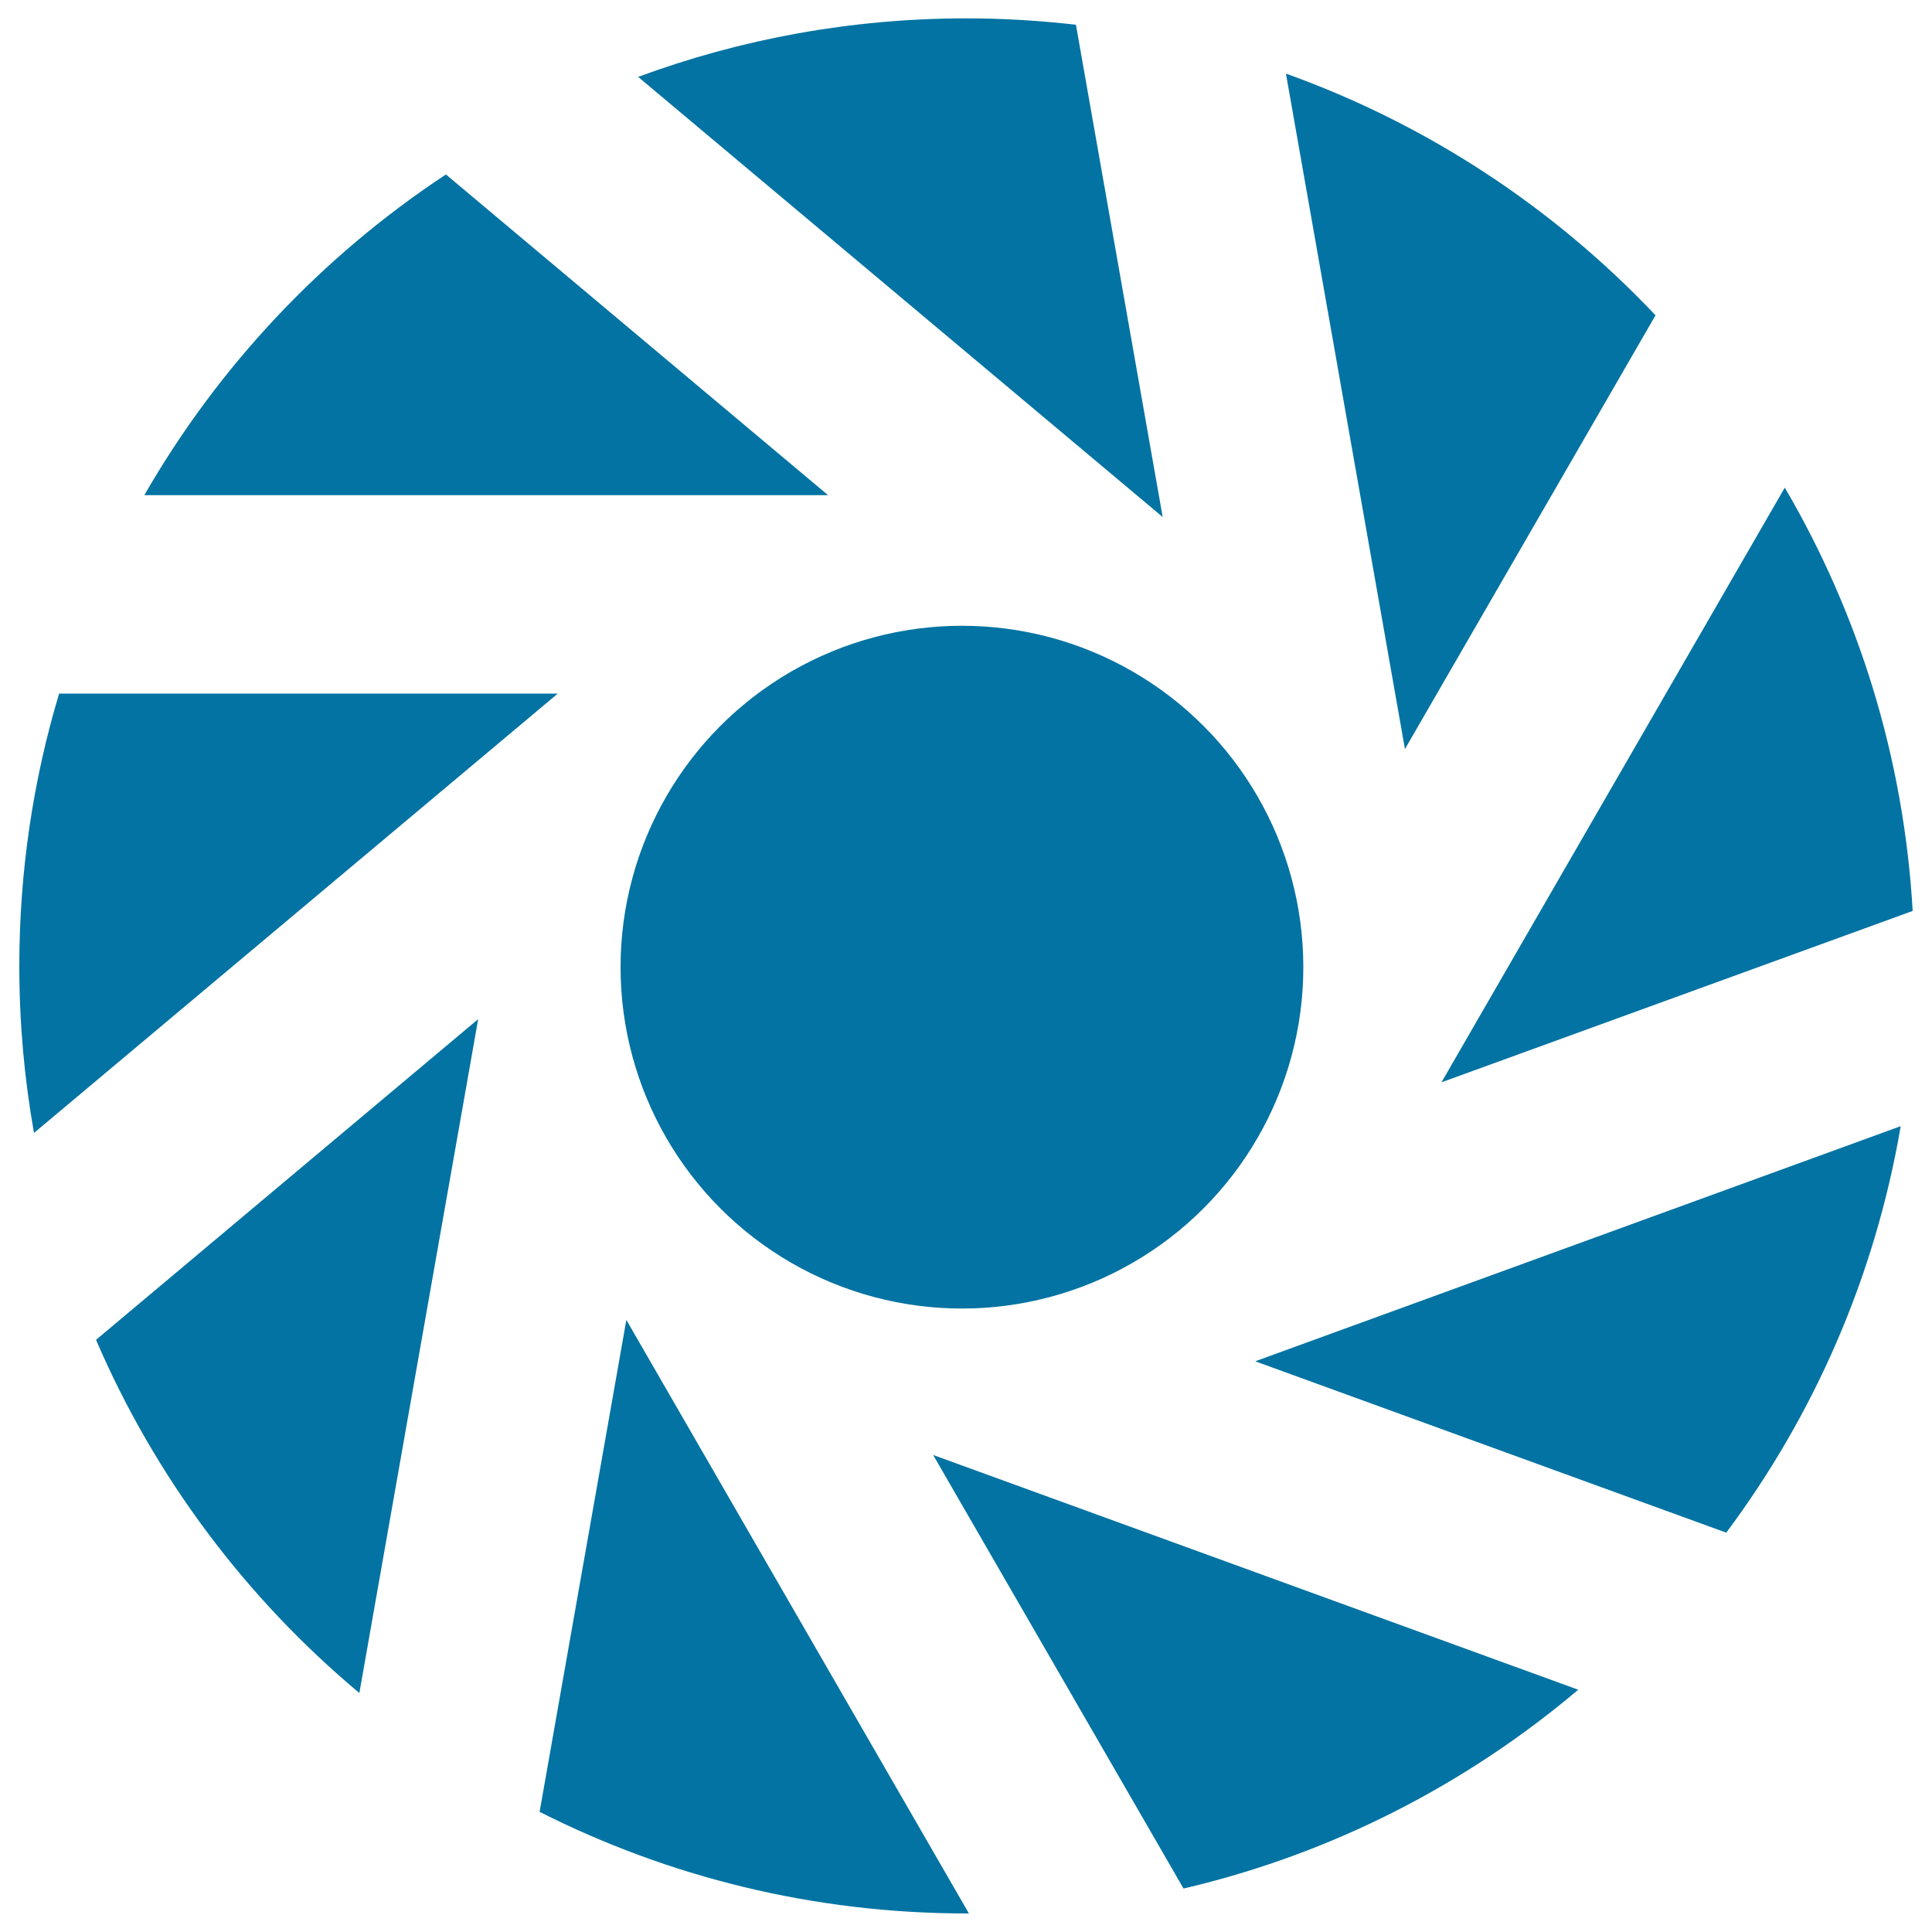
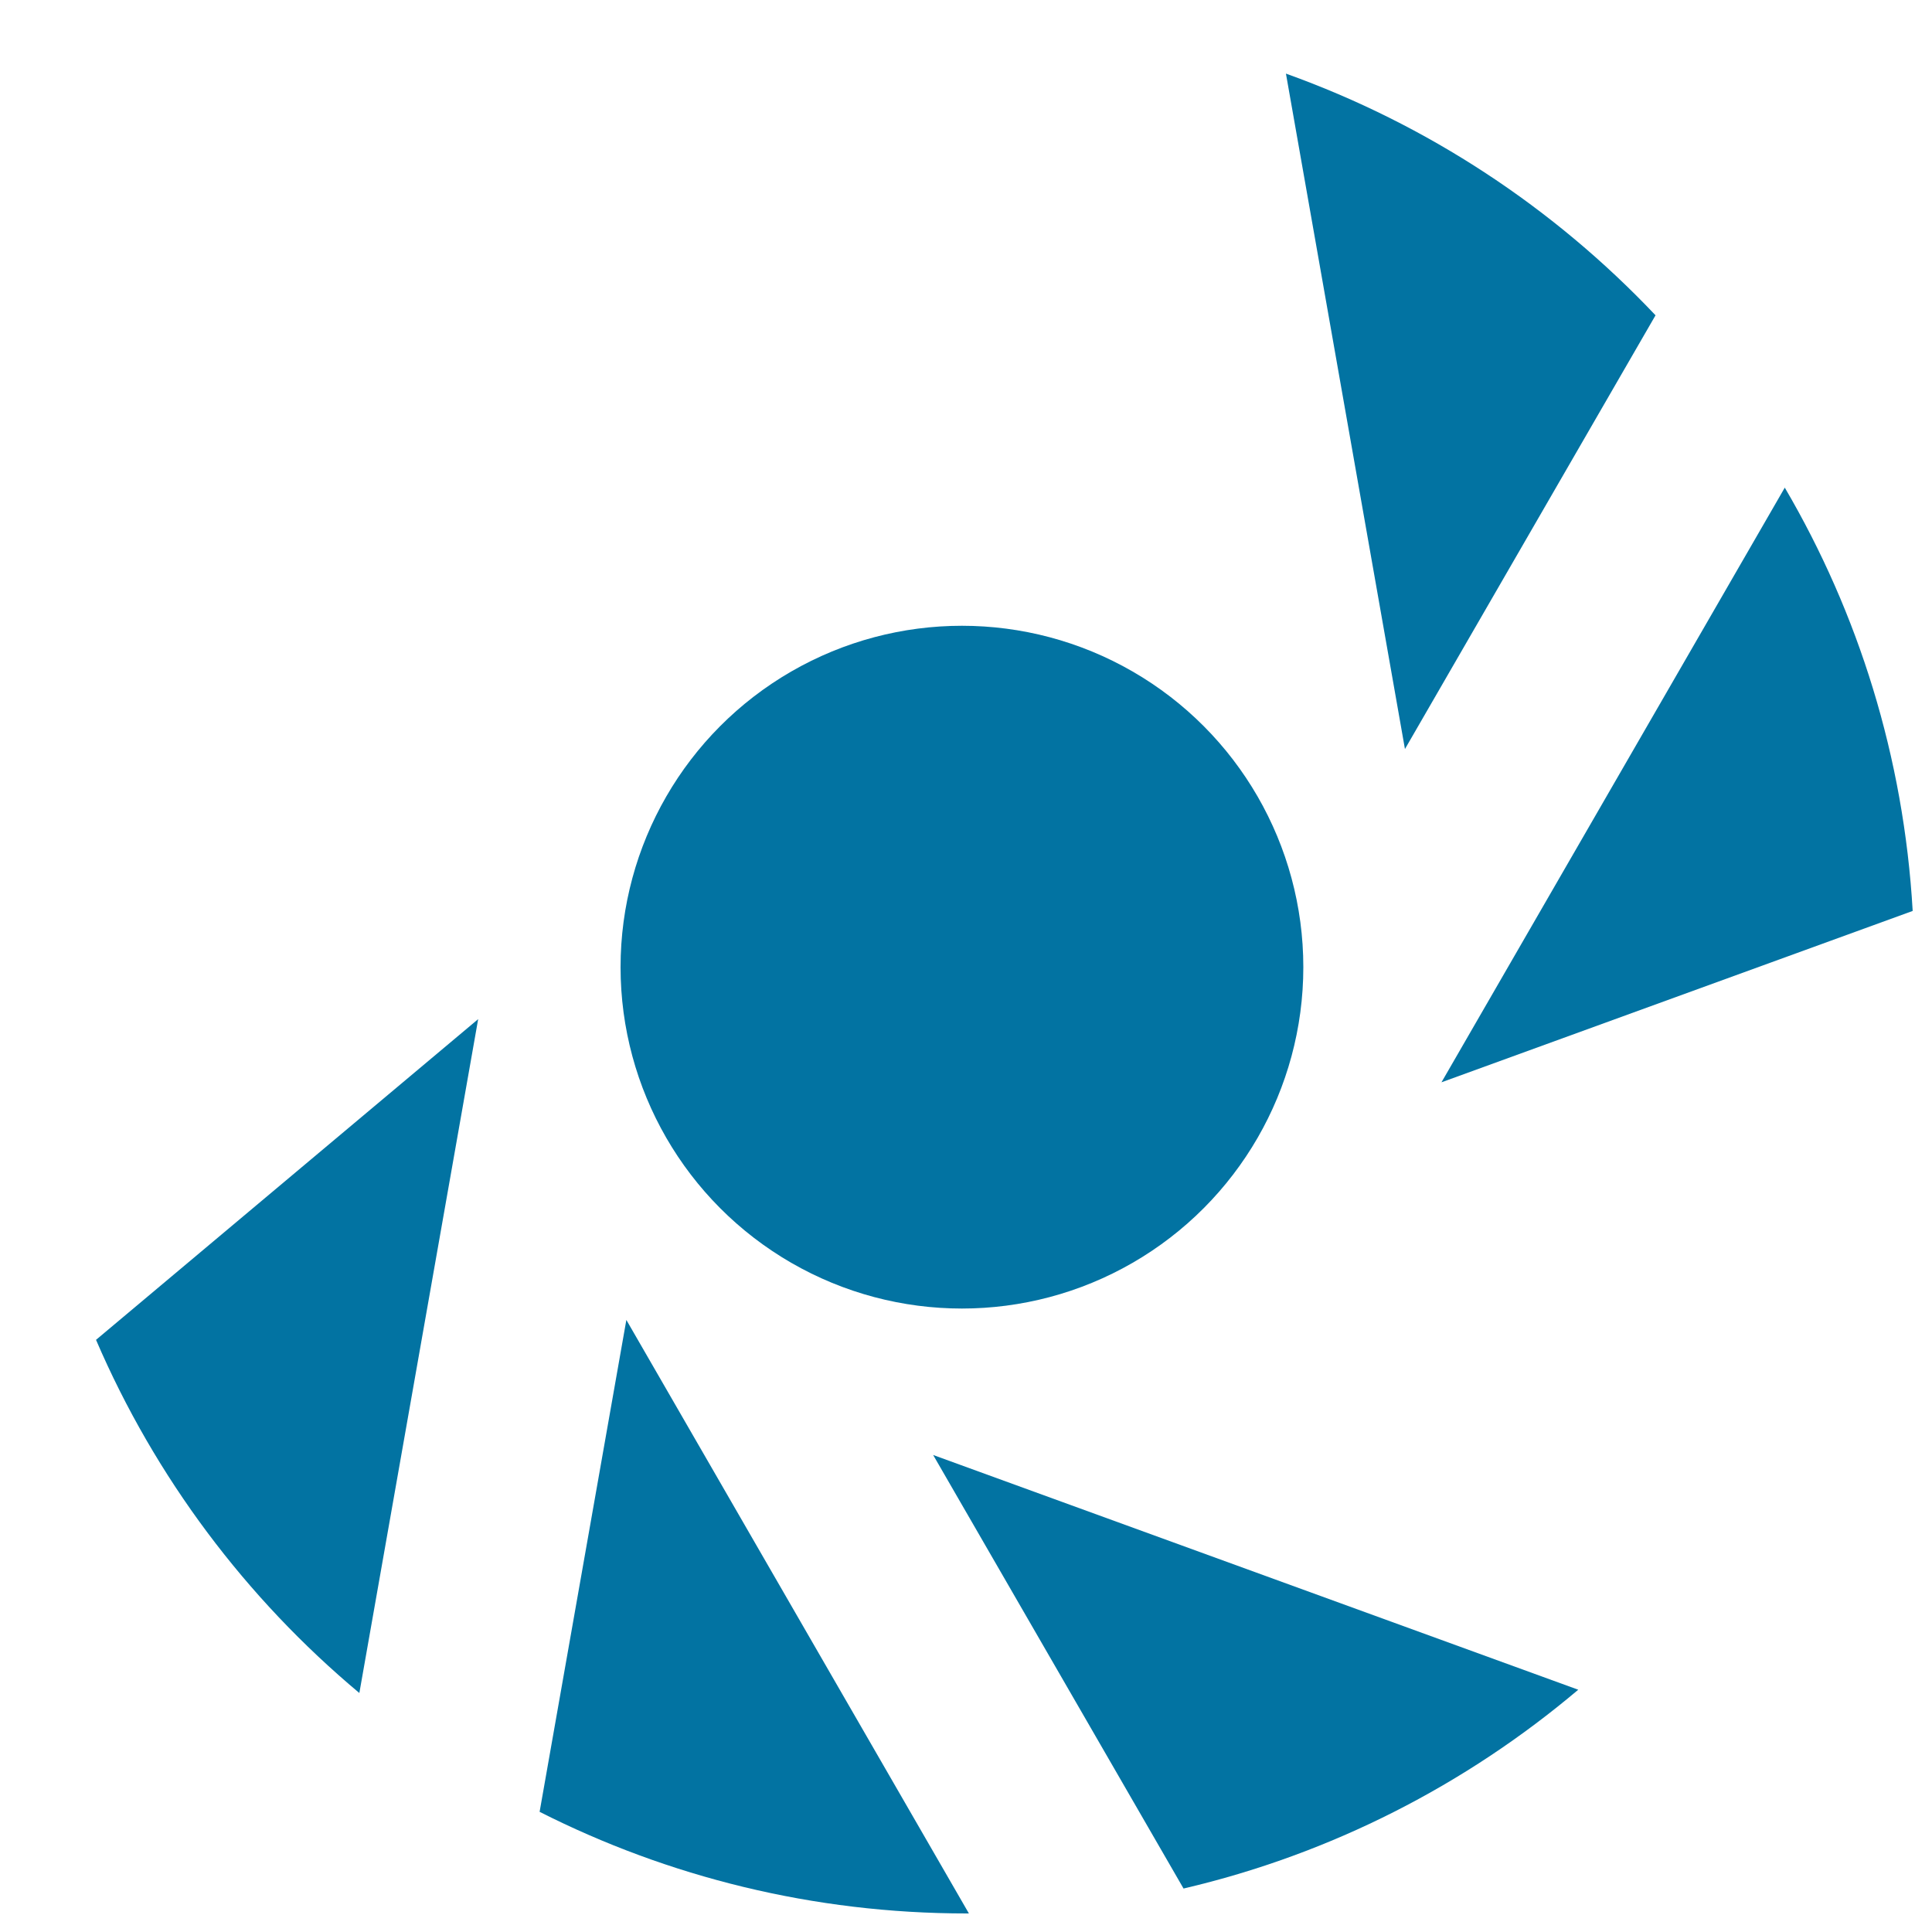
<svg xmlns="http://www.w3.org/2000/svg" viewBox="0 0 1000 1000" style="fill:#0273a2">
  <title>Camera Lens SVG icon</title>
  <g>
    <g>
      <path d="M990,471.5c-4.6-79.6-28.1-154.1-66.2-219.1L746.1,560.2L990,471.5z" />
-       <path d="M893.5,793.3c45.4-60.8,77-132.5,90.3-210.4L649.7,704.6L893.5,793.3z" />
      <path d="M612.6,977.5c76.6-17.9,146.2-53.8,204.3-102.9L483,753.1L612.6,977.5z" />
      <path d="M856.9,163.2C804.3,107.6,739,64.4,665.6,38.1l61.6,349.6L856.9,163.2z" />
      <path d="M49.7,693.5c30.6,71.2,77.6,133.7,136.3,182.8l61.5-348.8L49.7,693.5z" />
      <circle cx="497.9" cy="500.6" r="176.7" />
      <path d="M279.3,937.8c66.4,33.6,141.6,52.6,221.1,52.6c0.4,0,0.7,0,1.1,0L324.2,683.2L279.3,937.8z" />
-       <path d="M556.9,12.8c-18.5-2.1-37.4-3.3-56.5-3.3c-59.8,0-117.1,10.7-170.1,30.3l271.5,227.8L556.9,12.8z" />
-       <path d="M30.6,359C17.2,403.6,10,451,10,500c0,29.5,2.6,58.4,7.6,86.4L288.7,359L30.6,359L30.6,359z" />
-       <path d="M230.8,90.3c-64.1,42.3-117.7,99.2-156.1,166h353.9L230.8,90.3z" />
    </g>
  </g>
</svg>